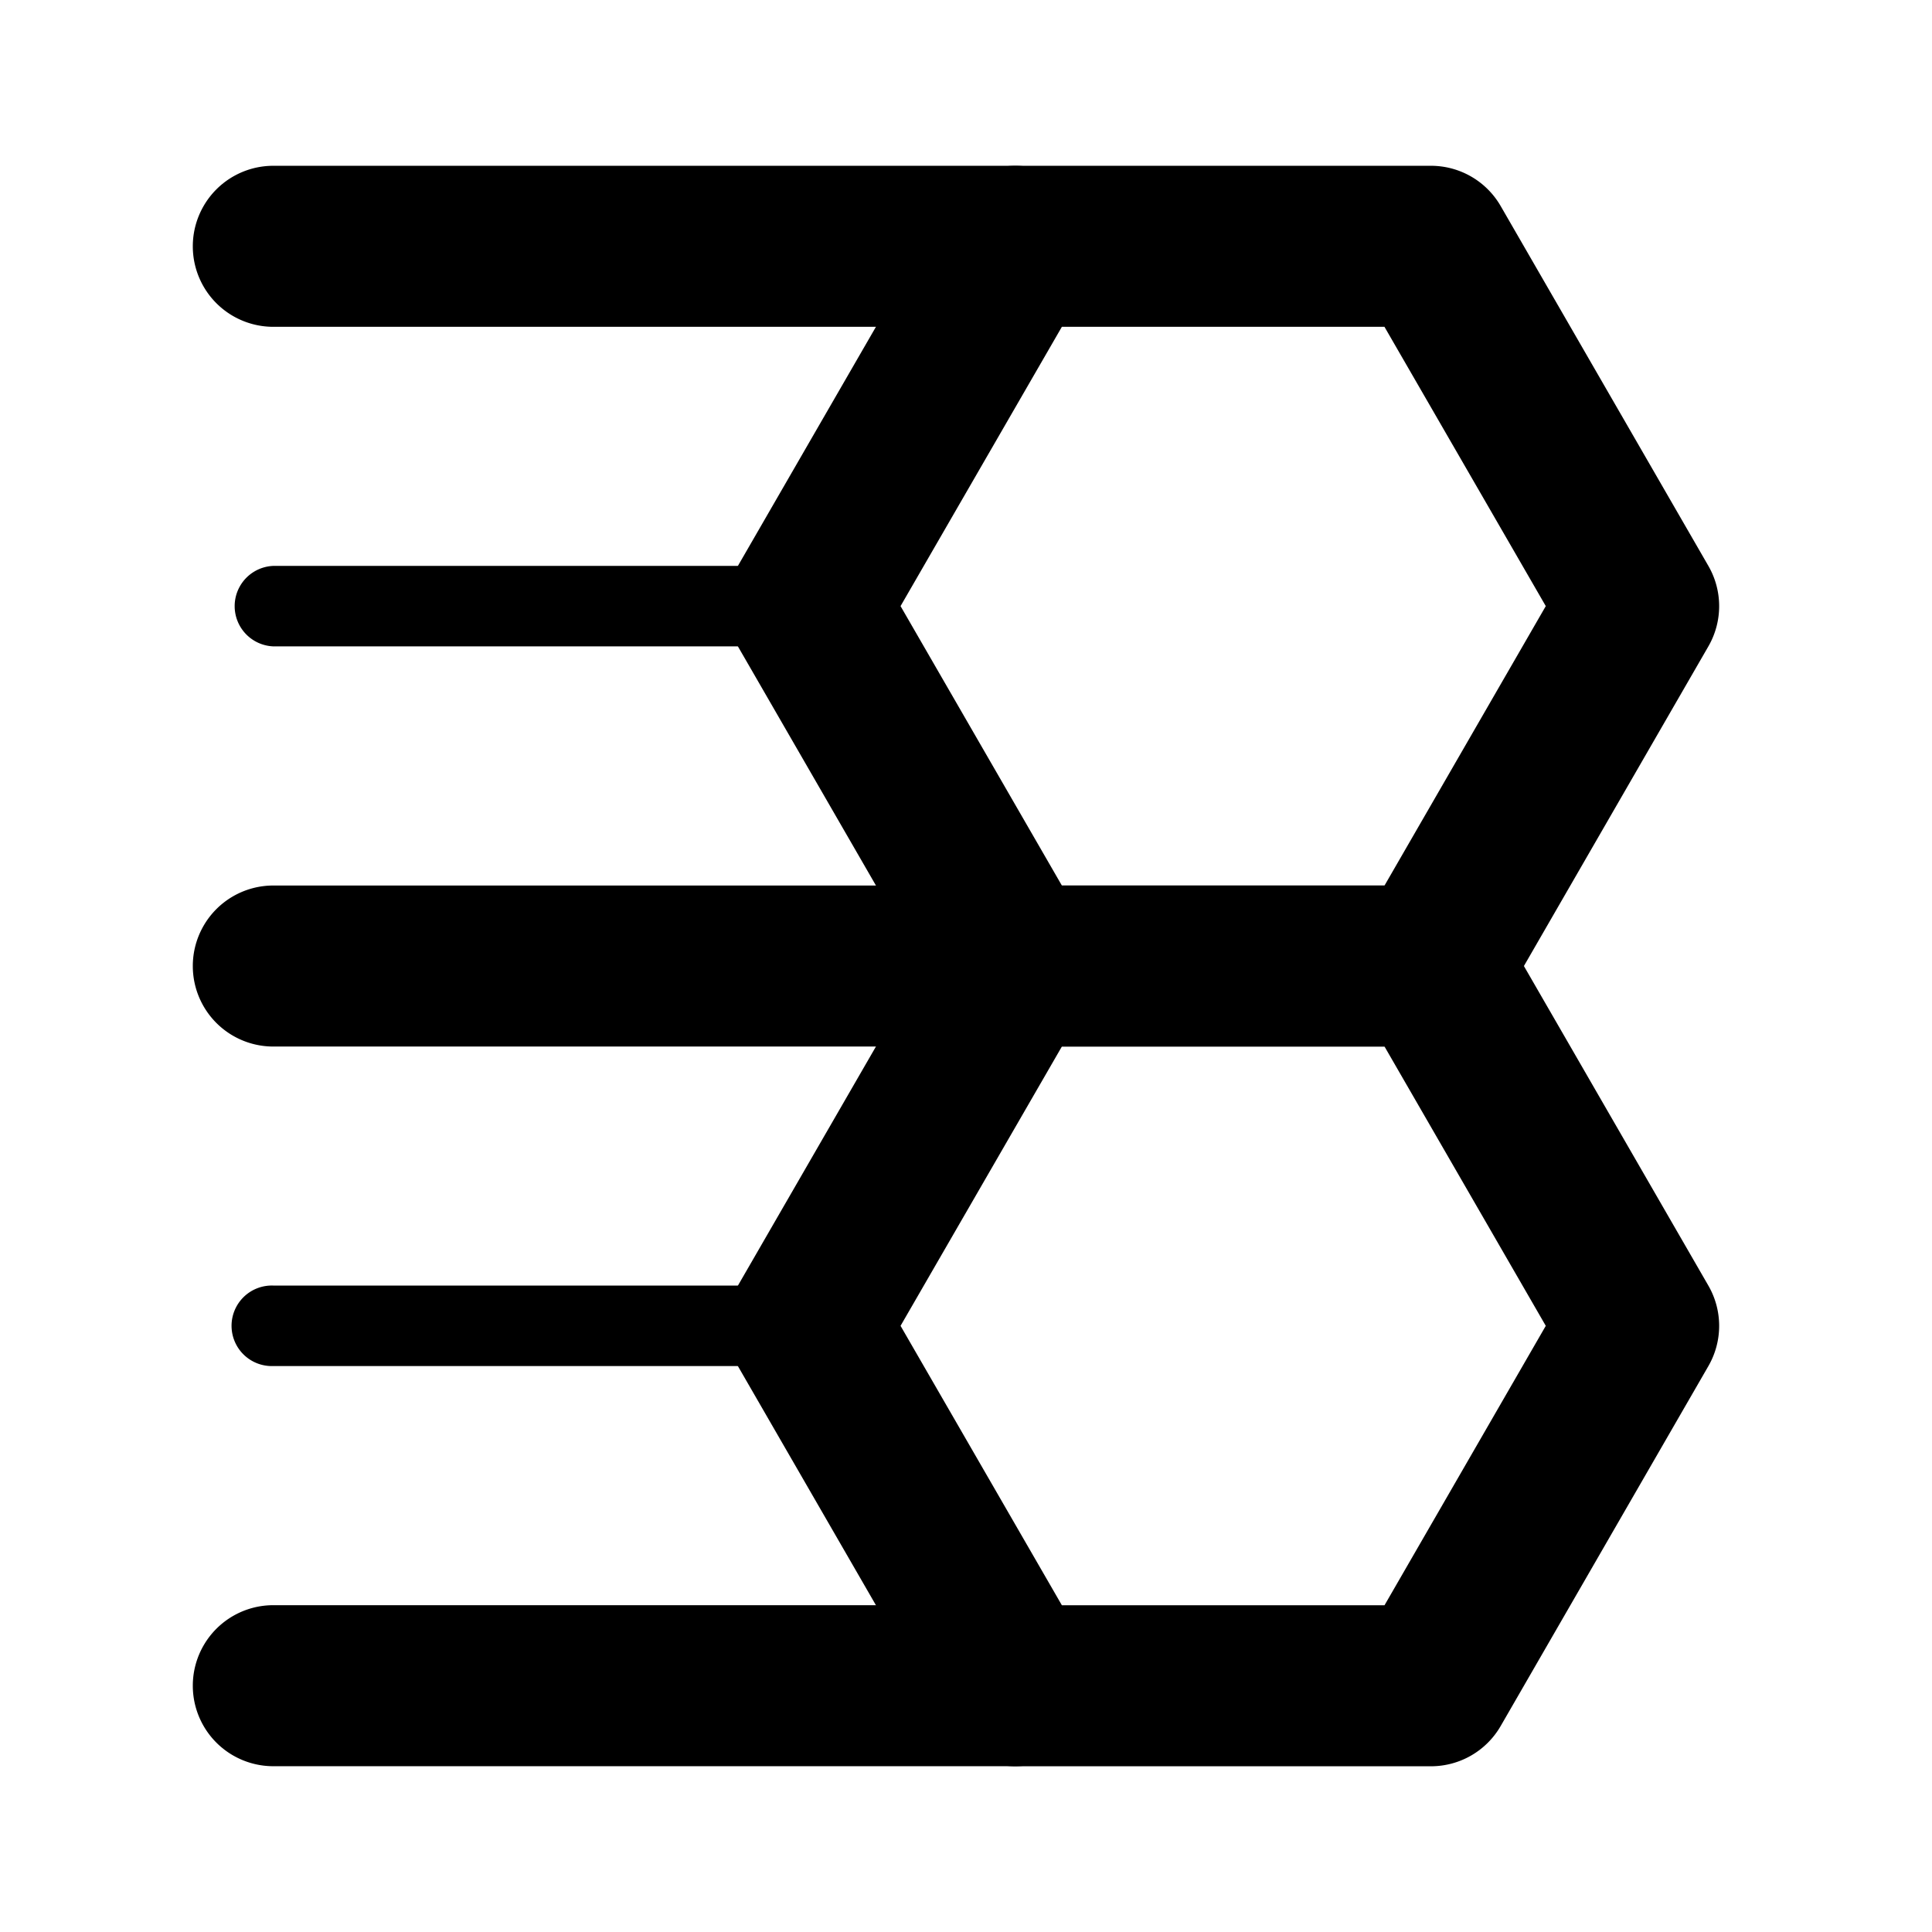
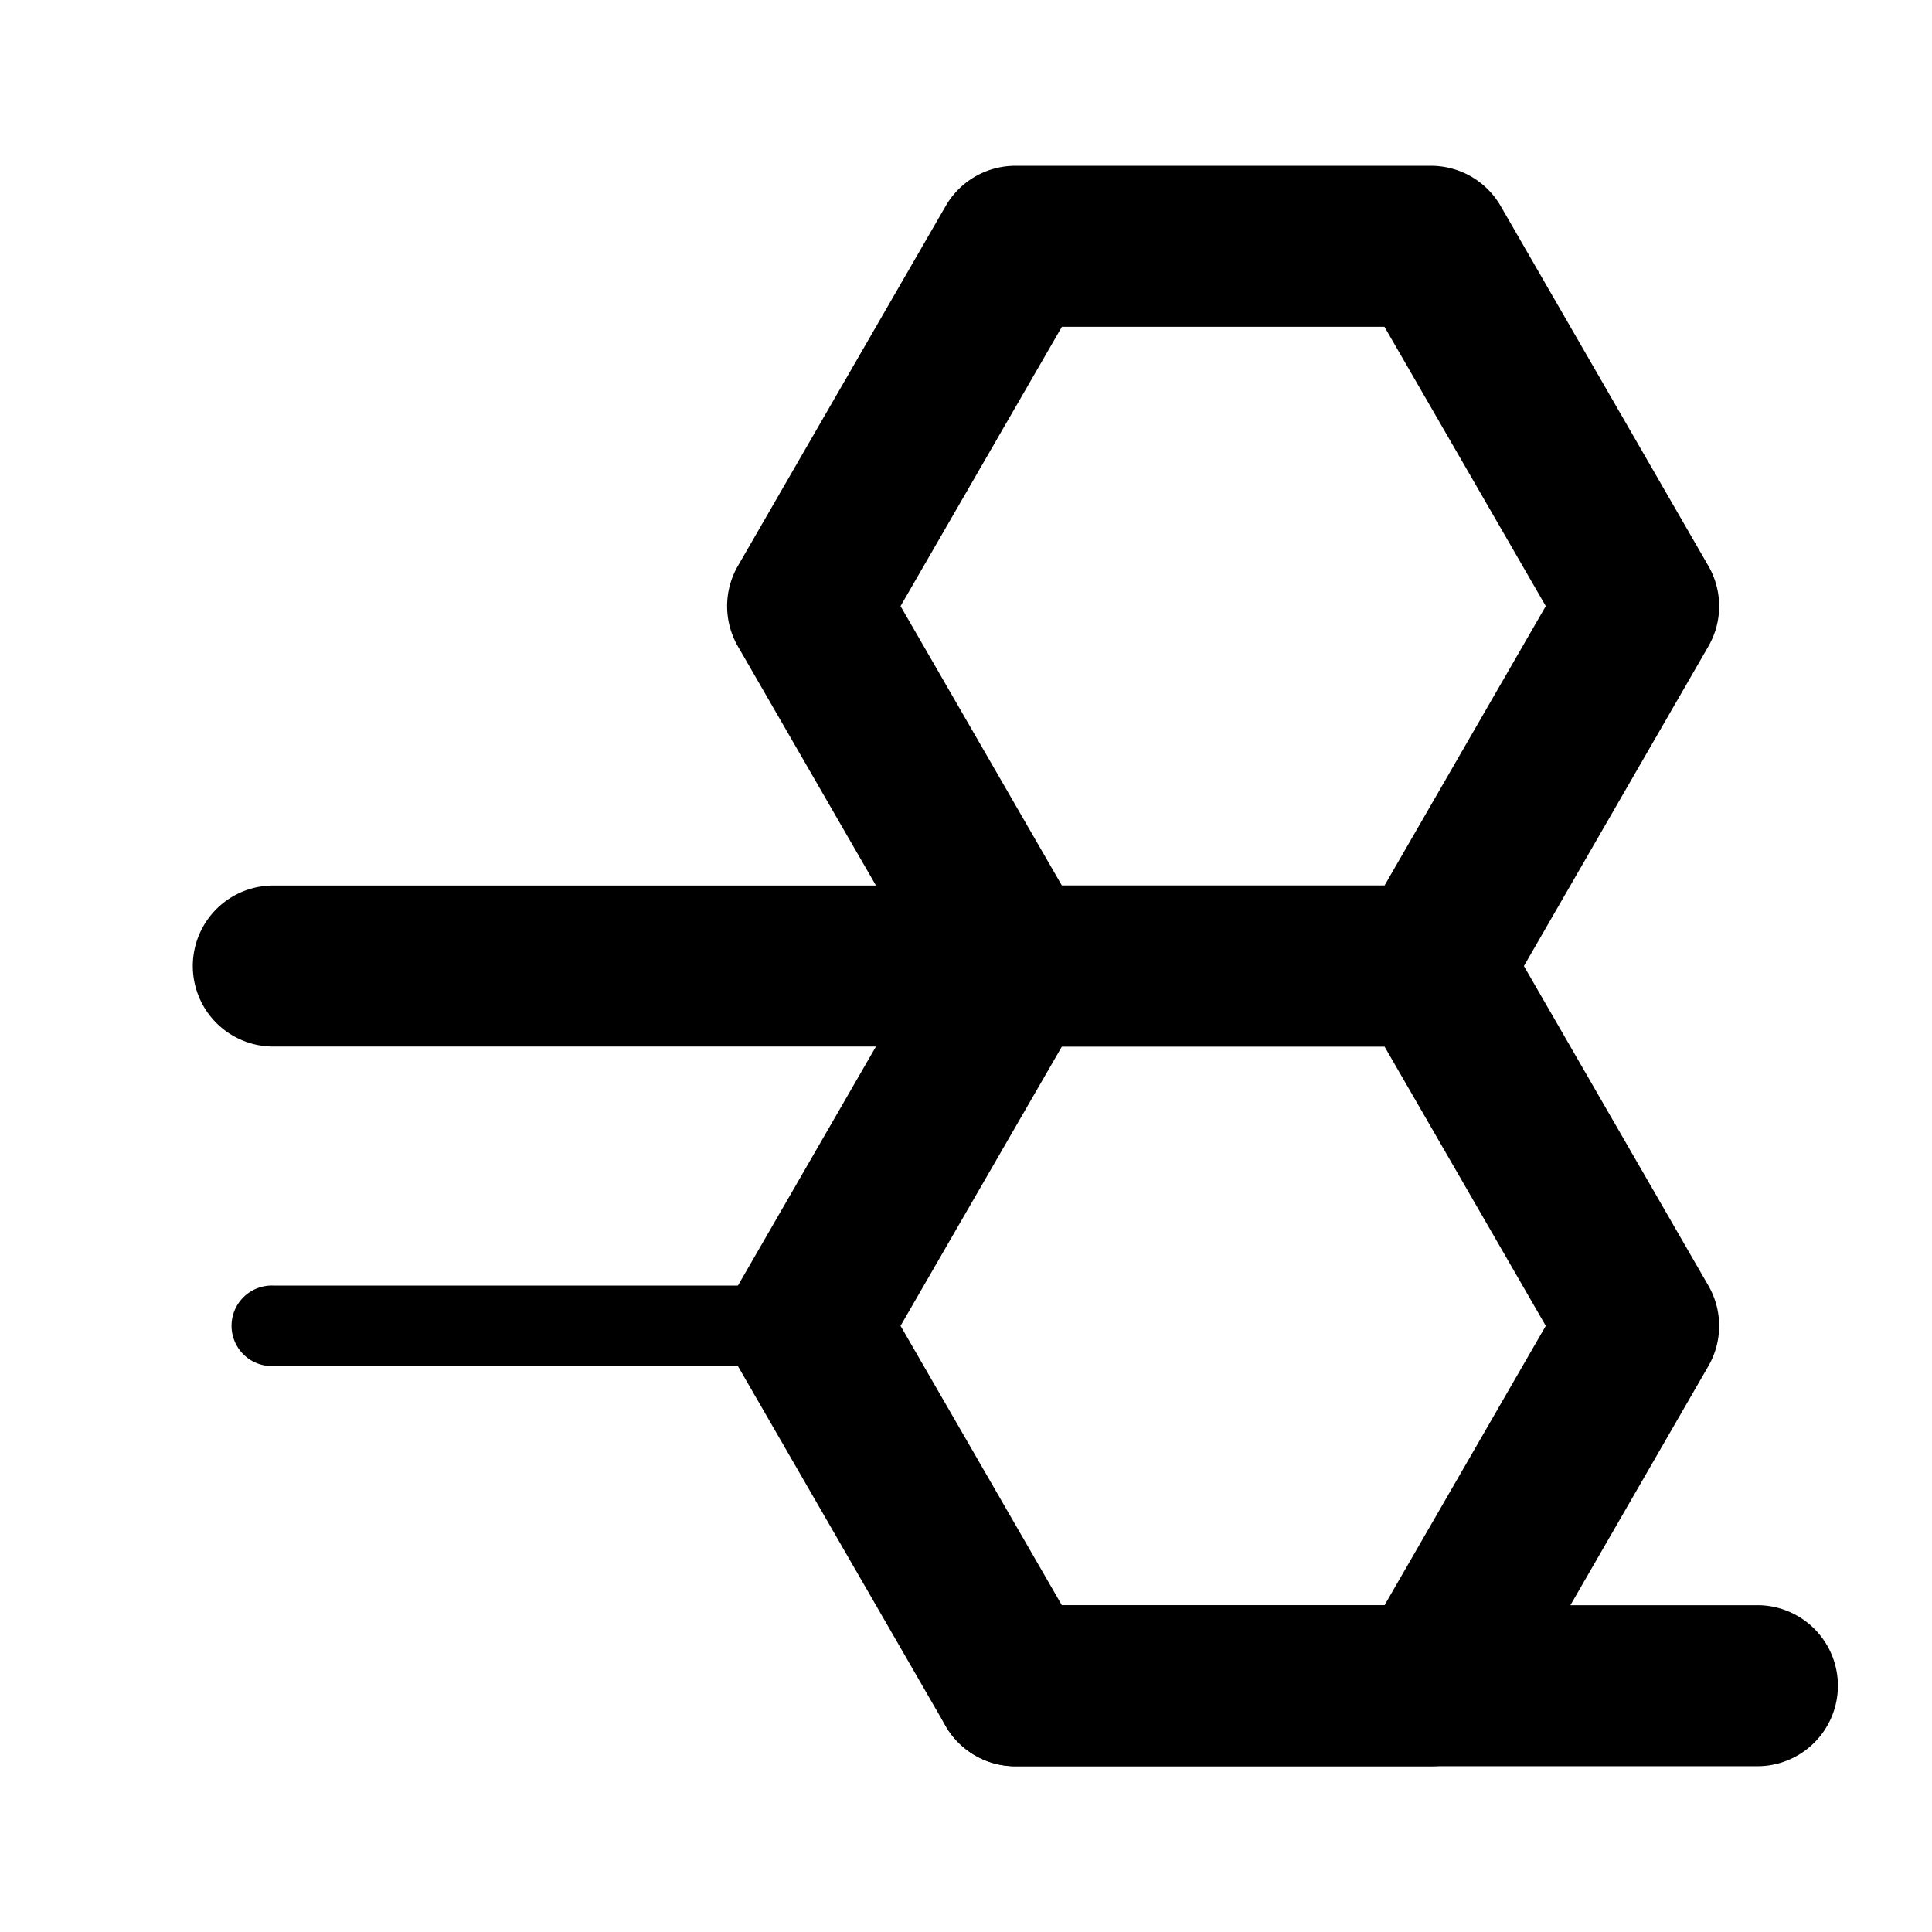
<svg xmlns="http://www.w3.org/2000/svg" width="32" height="32" viewBox="0 0 32 32">
  <defs>
    <clipPath id="clip-path">
      <rect id="Rechteck_21115" data-name="Rechteck 21115" width="32" height="32" fill="#fff" />
    </clipPath>
  </defs>
  <g id="Gruppe_maskieren_5863" data-name="Gruppe maskieren 5863" clip-path="url(#clip-path)">
    <g id="rts_ic-waben">
      <path id="Pfad_51715" data-name="Pfad 51715" d="M29.722,18.707H22.839a1.333,1.333,0,0,1-1.155-.667l-3.441-5.961a1.333,1.333,0,0,1,0-1.333l3.441-5.96a1.333,1.333,0,0,1,1.155-.667h6.883a1.333,1.333,0,0,1,1.155.667l3.44,5.96a1.333,1.333,0,0,1,0,1.333l-3.44,5.961a1.333,1.333,0,0,1-1.155.667ZM23.609,16.04h5.344l2.671-4.628L28.952,6.786H23.609l-2.672,4.626Z" transform="translate(-6.021 -1.373)" />
-       <path id="Pfad_51716" data-name="Pfad 51716" d="M18.415,6.786H6.124a1.333,1.333,0,1,1,0-2.667h12.29a1.333,1.333,0,0,1,0,2.667Z" transform="translate(-1.597 -1.373)" />
-       <path id="Pfad_51717" data-name="Pfad 51717" d="M18.415,42.548H6.124a1.333,1.333,0,0,1,0-2.667h12.29a1.333,1.333,0,0,1,0,2.667Z" transform="translate(-1.597 -13.294)" />
+       <path id="Pfad_51717" data-name="Pfad 51717" d="M18.415,42.548a1.333,1.333,0,0,1,0-2.667h12.29a1.333,1.333,0,0,1,0,2.667Z" transform="translate(-1.597 -13.294)" />
      <path id="Pfad_51718" data-name="Pfad 51718" d="M18.415,24.667H6.124a1.333,1.333,0,0,1,0-2.667h12.29a1.333,1.333,0,0,1,0,2.667Z" transform="translate(-1.597 -7.333)" />
-       <path id="Pfad_51719" data-name="Pfad 51719" d="M15.307,15.392H6.458a.667.667,0,0,1,0-1.333h8.849a.667.667,0,1,1,0,1.333Z" transform="translate(-1.93 -4.686)" />
      <path id="Pfad_51720" data-name="Pfad 51720" d="M15.307,33.273H6.458a.667.667,0,1,1,0-1.333h8.849a.667.667,0,1,1,0,1.333Z" transform="translate(-1.93 -10.647)" />
      <path id="Pfad_51721" data-name="Pfad 51721" d="M29.722,36.588H22.839a1.333,1.333,0,0,1-1.155-.667L18.243,29.96a1.333,1.333,0,0,1,0-1.333l3.441-5.96A1.333,1.333,0,0,1,22.839,22h6.883a1.333,1.333,0,0,1,1.155.667l3.44,5.96a1.333,1.333,0,0,1,0,1.333l-3.44,5.961a1.333,1.333,0,0,1-1.155.667Zm-6.113-2.667h5.344l2.671-4.628-2.671-4.626H23.609l-2.672,4.626Z" transform="translate(-6.021 -7.333)" />
      <rect id="Rechteck_21114" data-name="Rechteck 21114" width="32" height="32" fill="none" />
    </g>
  </g>
</svg>